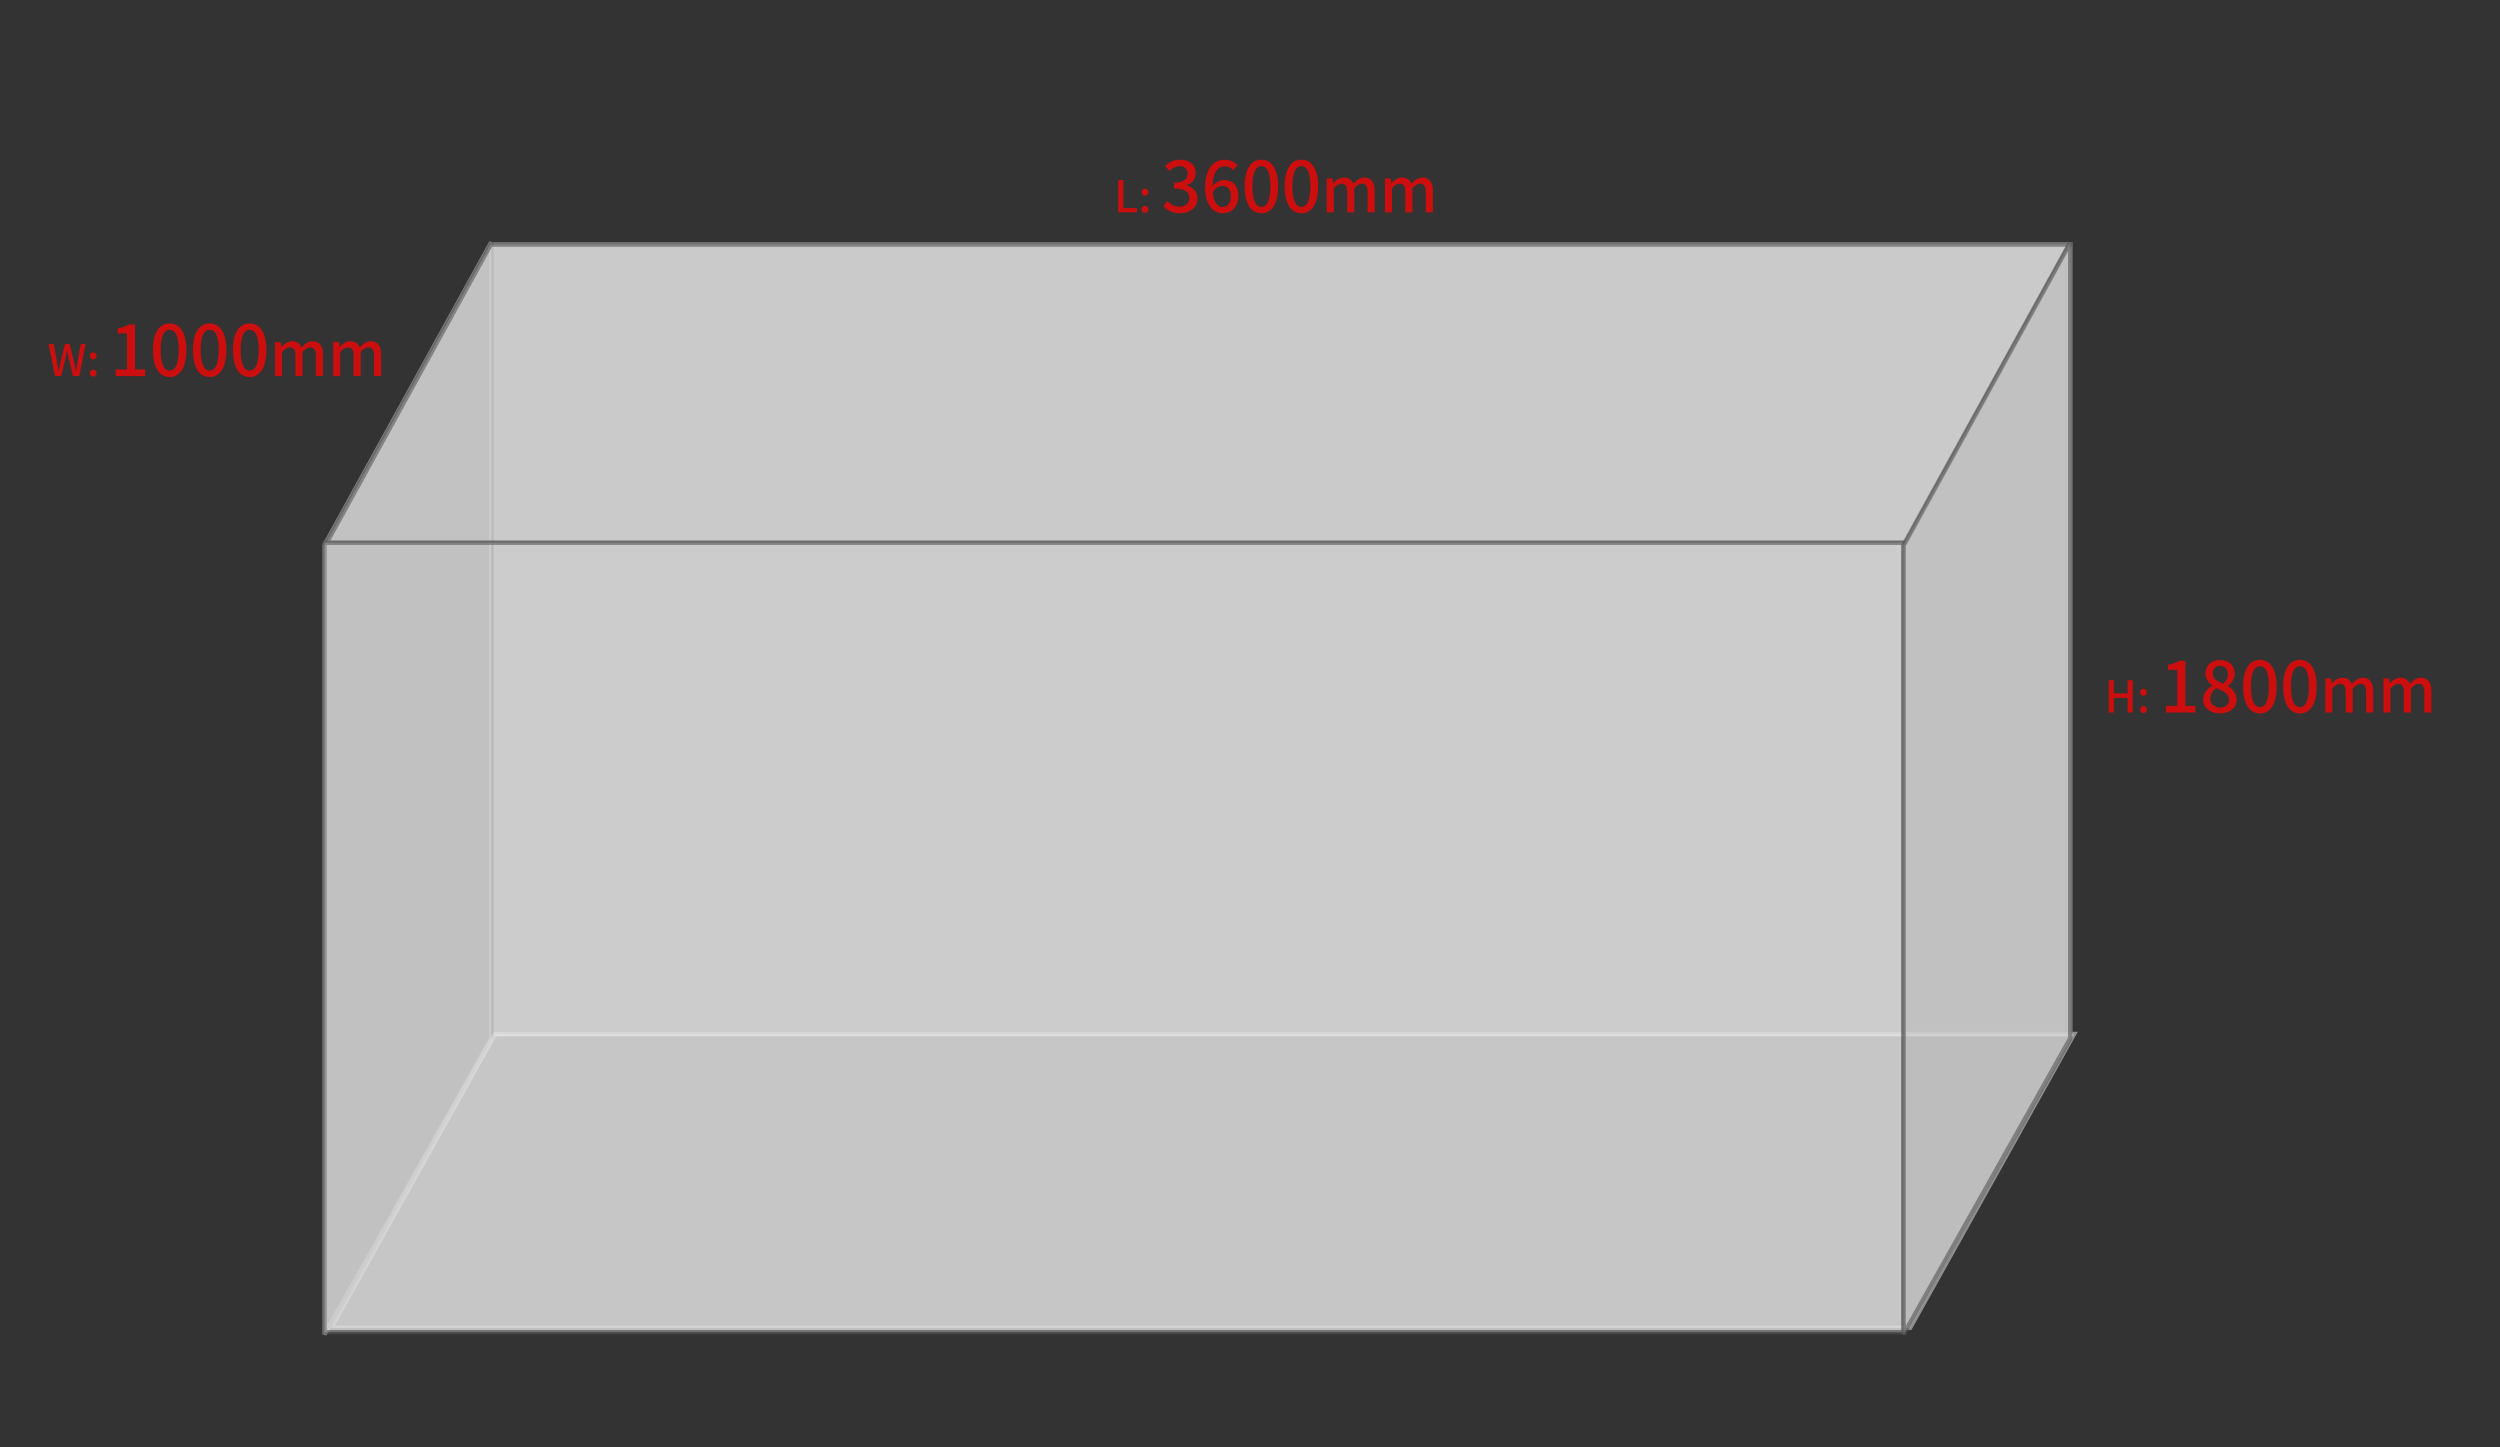
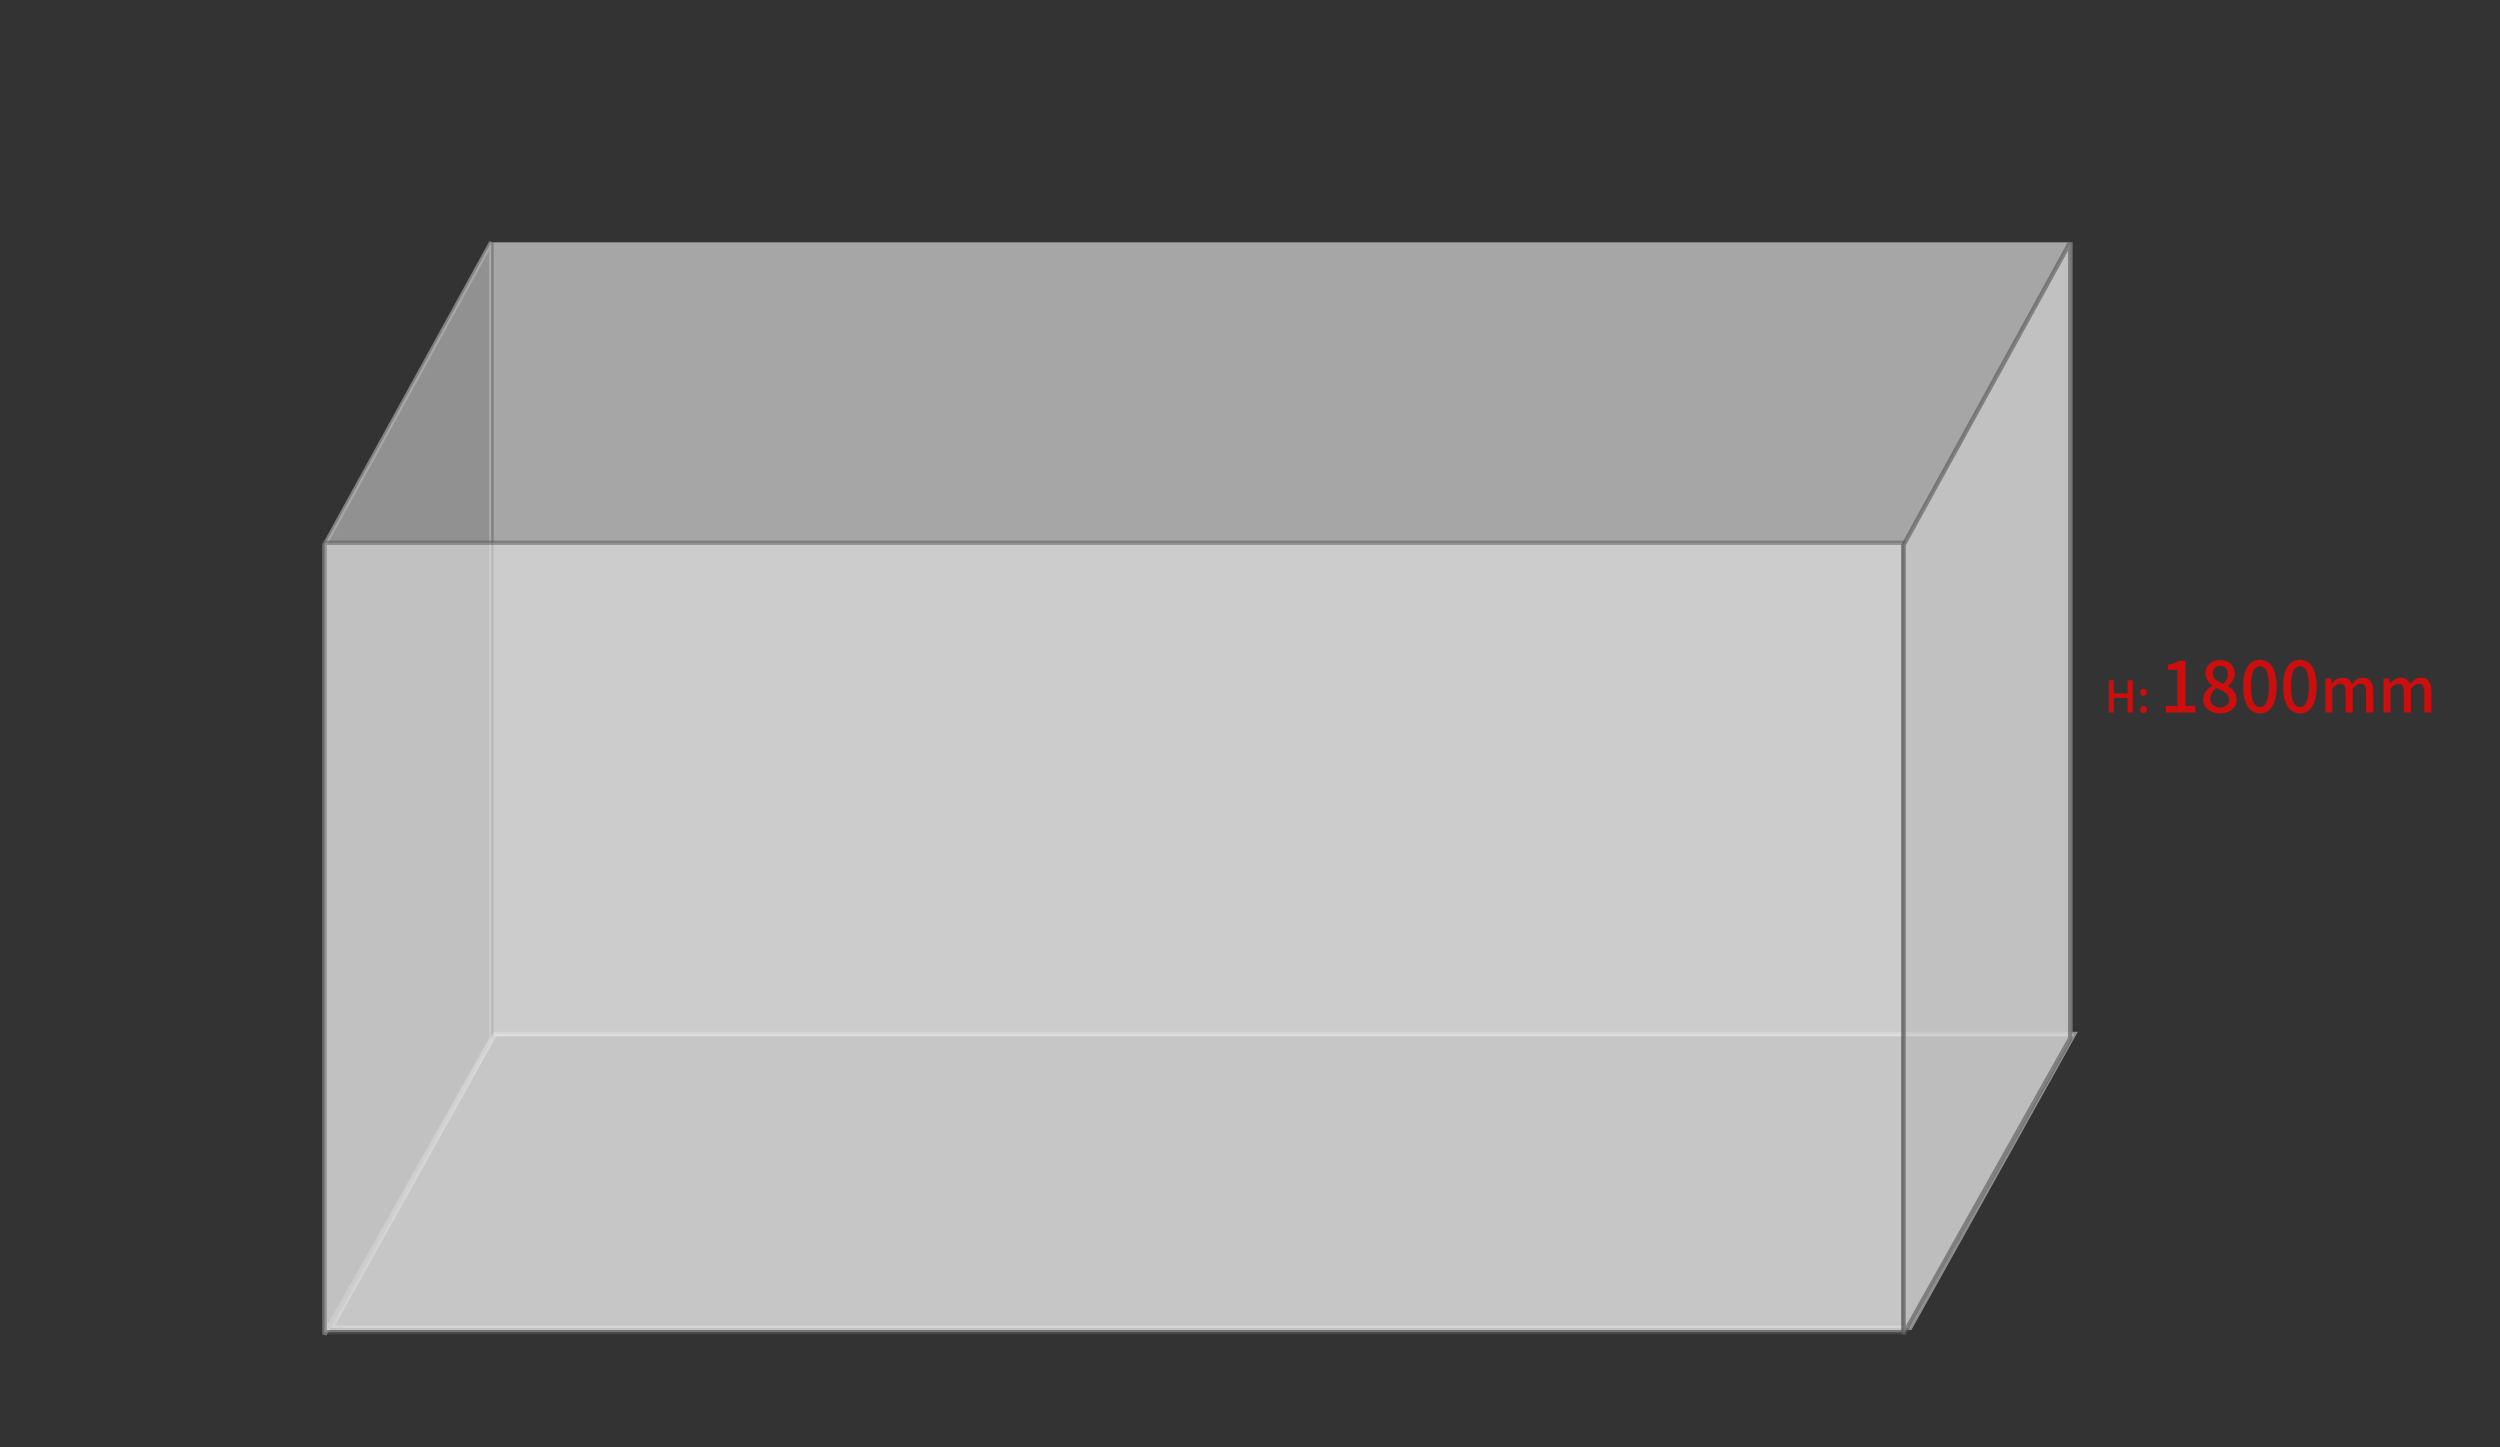
<svg xmlns="http://www.w3.org/2000/svg" width="570" height="330">
  <rect width="100%" height="100%" fill="#333333" stroke="none" />
  <path opacity=".6" fill="#D1D1D1" stroke="#B5B5B5" stroke-linejoin="bevel" stroke-miterlimit="10" d="M74 124.25v180l38-67.5V55.25z" />
  <path opacity=".6" fill="#F4F4F4" d="M112.5 55.25h360v181h-360z" />
  <path opacity=".6" fill="#E0E0E0" stroke="#CCC" stroke-miterlimit="10" d="M435.5 302.75h-360l37.403-67h360z" />
  <g fill="#CC0E0E">
-     <path d="M254.97 41.059h1.159v6.377h3.108v.979h-4.268v-7.356zM260.29 43.817c0-.47.34-.819.77-.819s.77.35.77.819c0 .46-.34.8-.77.8s-.77-.34-.77-.8zm0 3.928c0-.47.34-.819.77-.819s.77.35.77.819-.34.8-.77.8-.77-.33-.77-.8zM265.248 47.007l.896-1.185c.688.704 1.568 1.296 2.785 1.296 1.328 0 2.24-.736 2.24-1.952 0-1.313-.832-2.161-3.489-2.161v-1.36c2.321 0 3.09-.881 3.09-2.065 0-1.04-.688-1.696-1.809-1.712-.913.016-1.681.464-2.354 1.12l-.96-1.152c.928-.833 2.017-1.425 3.377-1.425 2.113 0 3.602 1.089 3.602 3.041 0 1.36-.784 2.305-2.033 2.77v.08c1.361.336 2.434 1.36 2.434 2.945 0 2.129-1.777 3.377-3.938 3.377-1.857-.001-3.057-.737-3.841-1.617zM281.155 38.795c-.433-.512-1.153-.88-1.841-.88-1.505 0-2.754 1.136-2.834 4.498.688-.849 1.713-1.361 2.562-1.361 1.984 0 3.313 1.217 3.313 3.714 0 2.337-1.601 3.857-3.521 3.857-2.241 0-4.065-1.873-4.065-5.874 0-4.53 2.129-6.339 4.449-6.339 1.313 0 2.273.561 2.945 1.265l-1.008 1.12zm-.512 5.971c0-1.521-.672-2.369-1.937-2.369-.688 0-1.489.368-2.193 1.377.192 2.337 1.041 3.441 2.306 3.441 1.024 0 1.824-.929 1.824-2.449zM283.791 42.477c0-4.082 1.489-6.066 3.81-6.066 2.306 0 3.81 2.001 3.81 6.066 0 4.098-1.504 6.146-3.81 6.146-2.321 0-3.81-2.049-3.81-6.146zm5.858 0c0-3.377-.848-4.609-2.049-4.609-1.2 0-2.049 1.232-2.049 4.609 0 3.409.849 4.69 2.049 4.69 1.202 0 2.049-1.281 2.049-4.69zM292.911 42.477c0-4.082 1.489-6.066 3.81-6.066 2.306 0 3.81 2.001 3.81 6.066 0 4.098-1.504 6.146-3.81 6.146-2.321 0-3.81-2.049-3.81-6.146zm5.859 0c0-3.377-.848-4.609-2.049-4.609-1.2 0-2.049 1.232-2.049 4.609 0 3.409.849 4.69 2.049 4.69 1.201 0 2.049-1.281 2.049-4.69zM302.505 40.669h1.323l.127 1.084h.042c.662-.704 1.437-1.281 2.395-1.281 1.155 0 1.803.535 2.141 1.423.761-.817 1.55-1.423 2.521-1.423 1.619 0 2.38 1.099 2.38 3.07v4.873h-1.619v-4.676c0-1.338-.423-1.873-1.296-1.873-.535 0-1.099.352-1.747 1.056v5.493h-1.619v-4.676c0-1.338-.408-1.873-1.296-1.873-.521 0-1.099.352-1.746 1.056v5.493h-1.605v-7.746zM315.765 40.669h1.323l.127 1.084h.042c.662-.704 1.437-1.281 2.395-1.281 1.155 0 1.803.535 2.141 1.423.761-.817 1.55-1.423 2.521-1.423 1.619 0 2.38 1.099 2.38 3.07v4.873h-1.619v-4.676c0-1.338-.423-1.873-1.296-1.873-.535 0-1.099.352-1.747 1.056v5.493h-1.619v-4.676c0-1.338-.408-1.873-1.296-1.873-.521 0-1.099.352-1.746 1.056v5.493h-1.605v-7.746z" />
-   </g>
+     </g>
  <g fill="#CC0E0E">
    <path d="M480.8 155.1h1.159v2.999h3.148V155.1h1.159v7.356h-1.159v-3.349h-3.148v3.349H480.8V155.1zM487.95 157.858c0-.47.34-.819.77-.819s.77.35.77.819c0 .46-.34.8-.77.8s-.77-.34-.77-.8zm0 3.928c0-.47.34-.819.77-.819s.77.35.77.819-.34.8-.77.8-.77-.33-.77-.8zM493.837 160.936h2.576v-8.195h-2.112v-1.169c1.104-.208 1.889-.479 2.561-.896h1.393v10.26h2.306v1.521h-6.723v-1.521zM502.316 159.527c0-1.553 1.024-2.594 2.113-3.17v-.08c-.881-.624-1.585-1.504-1.585-2.753 0-1.841 1.425-3.041 3.361-3.041 2.049 0 3.329 1.28 3.329 3.121 0 1.2-.816 2.225-1.553 2.77v.08c1.057.607 1.985 1.521 1.985 3.121 0 1.744-1.537 3.089-3.81 3.089-2.207 0-3.84-1.312-3.84-3.137zm5.907 0c0-1.441-1.297-1.985-2.897-2.642-.816.561-1.376 1.44-1.376 2.465 0 1.169.977 1.985 2.24 1.985 1.201.001 2.033-.704 2.033-1.808zm-.241-5.81c0-1.089-.656-1.905-1.809-1.905-.96 0-1.681.656-1.681 1.713 0 1.28 1.12 1.873 2.433 2.385.706-.657 1.057-1.409 1.057-2.193zM511.451 156.518c0-4.082 1.489-6.066 3.81-6.066 2.306 0 3.81 2.001 3.81 6.066 0 4.098-1.504 6.146-3.81 6.146-2.321 0-3.81-2.049-3.81-6.146zm5.859 0c0-3.377-.848-4.609-2.049-4.609-1.2 0-2.049 1.232-2.049 4.609 0 3.409.849 4.69 2.049 4.69 1.201 0 2.049-1.281 2.049-4.69zM520.571 156.518c0-4.082 1.489-6.066 3.81-6.066 2.306 0 3.81 2.001 3.81 6.066 0 4.098-1.504 6.146-3.81 6.146-2.32 0-3.81-2.049-3.81-6.146zm5.859 0c0-3.377-.848-4.609-2.049-4.609-1.2 0-2.049 1.232-2.049 4.609 0 3.409.849 4.69 2.049 4.69 1.201 0 2.049-1.281 2.049-4.69zM530.165 154.71h1.323l.127 1.084h.042c.662-.704 1.437-1.281 2.395-1.281 1.155 0 1.803.535 2.141 1.423.761-.817 1.55-1.423 2.521-1.423 1.619 0 2.38 1.099 2.38 3.07v4.873h-1.619v-4.676c0-1.338-.423-1.873-1.296-1.873-.535 0-1.099.352-1.747 1.056v5.493h-1.619v-4.676c0-1.338-.408-1.873-1.296-1.873-.521 0-1.099.352-1.746 1.056v5.493h-1.605v-7.746zM543.425 154.71h1.323l.127 1.084h.042c.662-.704 1.437-1.281 2.395-1.281 1.155 0 1.803.535 2.141 1.423.761-.817 1.55-1.423 2.521-1.423 1.619 0 2.38 1.099 2.38 3.07v4.873h-1.619v-4.676c0-1.338-.423-1.873-1.296-1.873-.535 0-1.099.352-1.747 1.056v5.493h-1.619v-4.676c0-1.338-.408-1.873-1.296-1.873-.521 0-1.099.352-1.746 1.056v5.493h-1.605v-7.746z" />
  </g>
  <g fill="#CC0E0E">
-     <path d="M11.053 78.395h1.2l.689 3.827.39 2.359h.04c.16-.79.33-1.579.5-2.359l.949-3.827h1.02l.959 3.827c.17.77.33 1.56.5 2.359h.05c.12-.8.25-1.59.37-2.359l.7-3.827h1.109L18.08 85.75h-1.43l-.99-4.088c-.13-.579-.24-1.129-.34-1.688h-.05c-.1.56-.22 1.109-.34 1.688l-.969 4.088h-1.399l-1.509-7.355zM20.493 81.152c0-.47.34-.819.77-.819s.77.35.77.819c0 .46-.34.8-.77.8s-.77-.34-.77-.8zm0 3.928c0-.47.34-.819.77-.819s.77.35.77.819-.34.8-.77.8-.77-.33-.77-.8zM26.38 84.229h2.577v-8.195h-2.113v-1.169c1.104-.208 1.889-.479 2.561-.896h1.393V84.23h2.305v1.521H26.38v-1.522zM34.875 79.812c0-4.082 1.488-6.066 3.81-6.066 2.305 0 3.81 2.001 3.81 6.066 0 4.098-1.505 6.146-3.81 6.146-2.321 0-3.81-2.049-3.81-6.146zm5.859 0c0-3.377-.849-4.609-2.049-4.609-1.201 0-2.049 1.232-2.049 4.609 0 3.409.848 4.69 2.049 4.69 1.2 0 2.049-1.281 2.049-4.69zM43.996 79.812c0-4.082 1.488-6.066 3.81-6.066 2.305 0 3.81 2.001 3.81 6.066 0 4.098-1.505 6.146-3.81 6.146-2.322 0-3.81-2.049-3.81-6.146zm5.858 0c0-3.377-.849-4.609-2.049-4.609-1.201 0-2.049 1.232-2.049 4.609 0 3.409.848 4.69 2.049 4.69 1.2 0 2.049-1.281 2.049-4.69zM53.115 79.812c0-4.082 1.488-6.066 3.81-6.066 2.305 0 3.81 2.001 3.81 6.066 0 4.098-1.505 6.146-3.81 6.146-2.321 0-3.81-2.049-3.81-6.146zm5.859 0c0-3.377-.849-4.609-2.049-4.609-1.201 0-2.049 1.232-2.049 4.609 0 3.409.848 4.69 2.049 4.69 1.2 0 2.049-1.281 2.049-4.69zM62.708 78.004h1.324l.126 1.084h.042c.662-.704 1.437-1.281 2.394-1.281 1.155 0 1.803.535 2.141 1.423.76-.817 1.549-1.423 2.521-1.423 1.62 0 2.38 1.099 2.38 3.07v4.873h-1.62v-4.676c0-1.338-.422-1.873-1.296-1.873-.535 0-1.098.352-1.746 1.056v5.493h-1.62v-4.676c0-1.338-.409-1.873-1.296-1.873-.521 0-1.099.352-1.746 1.056v5.493h-1.606v-7.746zM75.968 78.004h1.324l.126 1.084h.042c.662-.704 1.437-1.281 2.394-1.281 1.155 0 1.803.535 2.141 1.423.76-.817 1.549-1.423 2.521-1.423 1.62 0 2.38 1.099 2.38 3.07v4.873h-1.62v-4.676c0-1.338-.422-1.873-1.295-1.873-.536 0-1.099.352-1.747 1.056v5.493h-1.62v-4.676c0-1.338-.409-1.873-1.296-1.873-.521 0-1.099.352-1.746 1.056v5.493h-1.606v-7.746z" />
-   </g>
-   <path opacity=".6" fill="#E2E2E2" stroke="#565656" stroke-miterlimit="10" d="M434.5 123.75h-360l37.403-68h360z" />
+     </g>
  <path opacity=".5" fill="#F2F2F2" stroke="#565656" stroke-miterlimit="10" d="M74 123.75h360v180H74z" />
  <path opacity=".6" fill="#D3D3D3" stroke="#565656" stroke-linejoin="bevel" stroke-miterlimit="10" d="M434 124.25v180l38-67.5V55.25z" />
</svg>